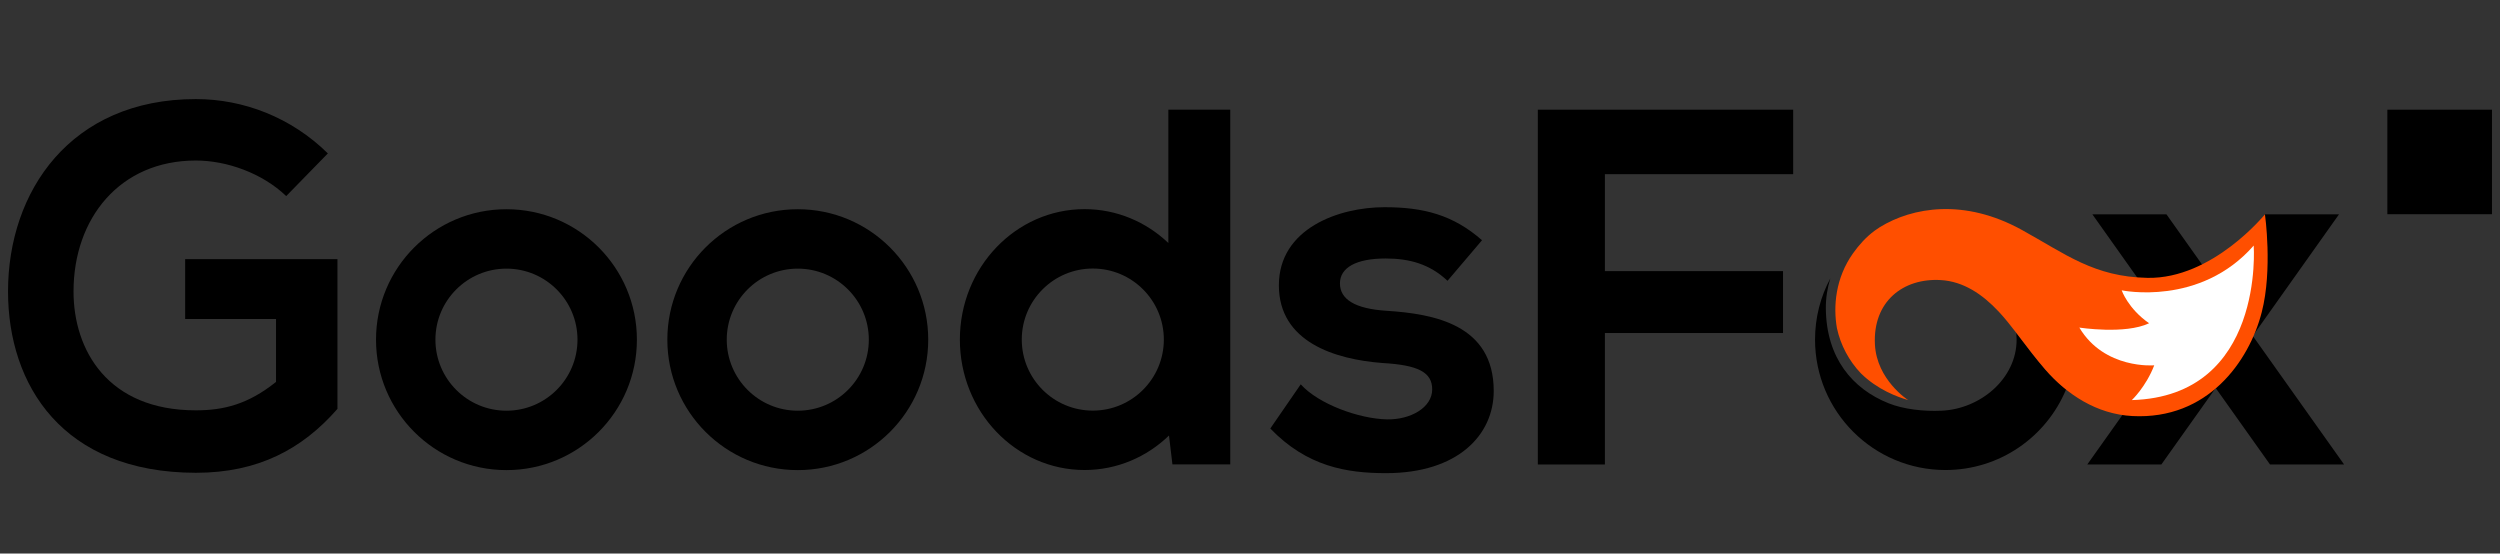
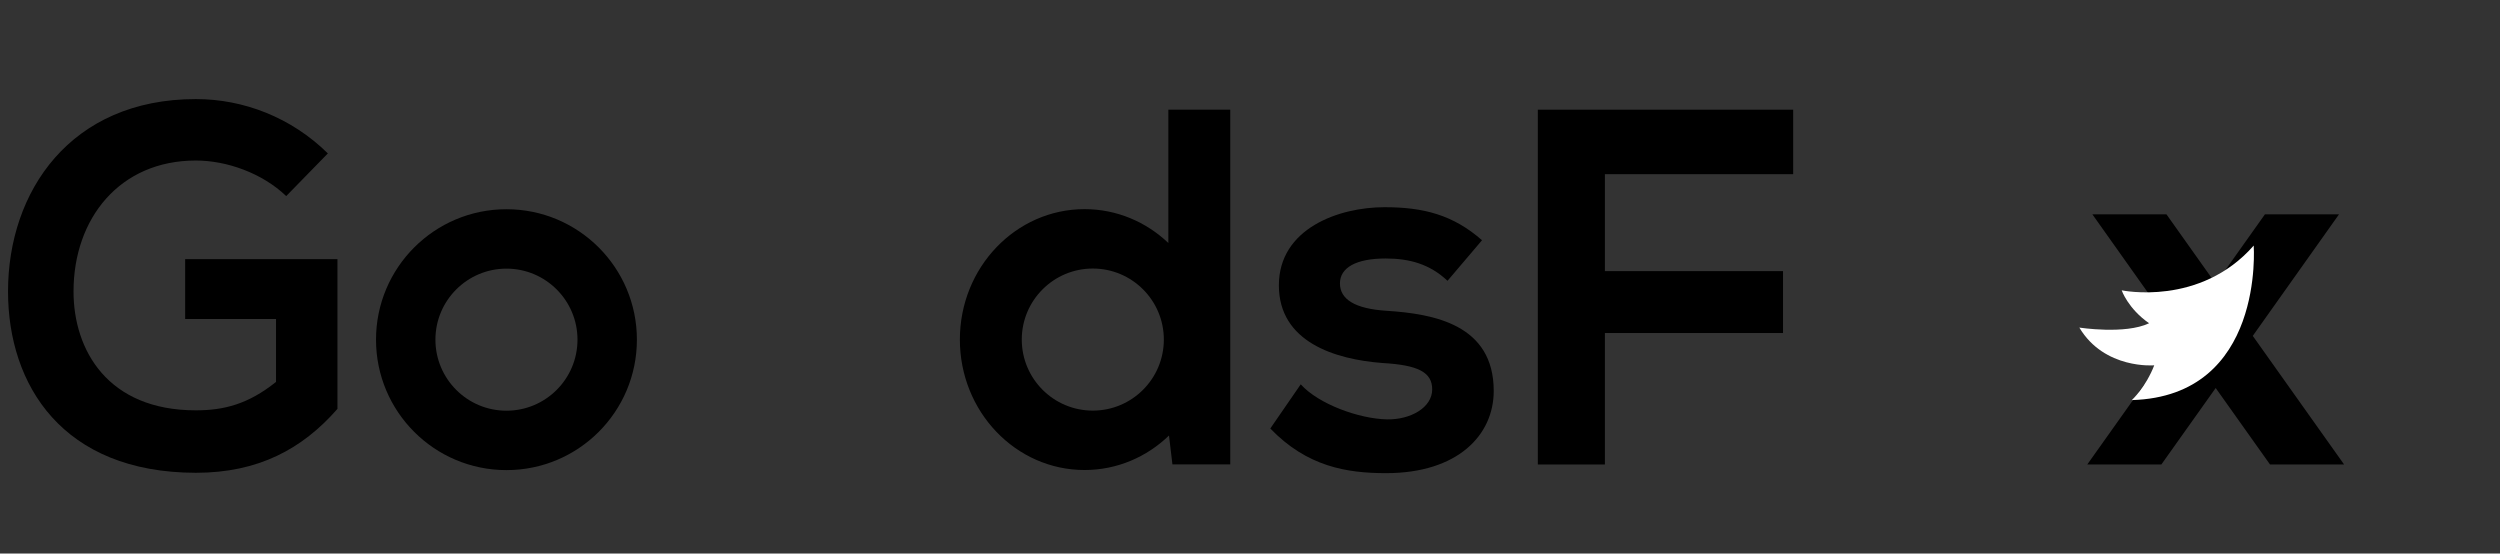
<svg xmlns="http://www.w3.org/2000/svg" id="_图层_2" data-name="图层 2" viewBox="0 0 271 60">
  <rect x="0" y="0" width="271" height="60" fill="#333333" stroke="none" />
  <defs>
    <style>
      .cls-1 {
        fill: #ff4f00;
      }

      .cls-2 {
        fill: #fff;
      }

      .cls-3 {
        fill: none;
      }
    </style>
  </defs>
  <g id="_图层_2-2" data-name="图层 2">
    <g>
      <rect class="cls-3" width="271" height="60" />
      <g>
        <g>
          <polygon points="254.1 50.35 244.2 36.41 253.55 23.23 245.52 23.23 240.18 30.75 234.84 23.23 226.81 23.23 236.16 36.41 226.26 50.35 234.29 50.35 240.18 42.06 246.07 50.35 254.1 50.35" />
          <path d="m31.02,21.25c-2.59-2.48-6.44-3.85-9.79-3.85-8.25,0-13.26,6.27-13.26,14.2,0,6.33,3.69,12.88,13.26,12.88,3.03,0,5.67-.66,8.69-3.08v-6.82h-9.85v-6.49h16.51v16.23c-3.8,4.35-8.58,6.93-15.35,6.93C6.76,51.23.87,41.72.87,31.59.87,20.75,7.64,10.74,21.23,10.74c5.17,0,10.34,1.98,14.31,5.89l-4.51,4.62Z" />
          <path d="m156.91,30.44c-1.93-1.82-4.13-2.42-6.71-2.42-3.19,0-4.95.99-4.95,2.7s1.6,2.75,5.06,2.97c5.12.33,11.61,1.49,11.61,8.69,0,4.79-3.91,8.91-11.67,8.91-4.29,0-8.58-.72-12.55-4.84l3.3-4.79c1.93,2.15,6.33,3.74,9.35,3.8,2.53.05,4.9-1.27,4.9-3.25,0-1.87-1.54-2.64-5.39-2.86-5.12-.39-11.23-2.26-11.23-8.42s6.49-8.47,11.45-8.47c4.24,0,7.43.83,10.57,3.58l-3.74,4.4Z" />
          <path d="m166.7,50.35V11.89h27.68v6.99h-20.41v10.51h19.31v6.71h-19.31v14.25h-7.26Z" />
-           <rect x="258.79" y="11.89" width="11.34" height="11.33" />
-           <path d="m86.48,22.68c-7.81,0-14.14,6.33-14.14,14.14s6.33,14.14,14.14,14.14,14.14-6.33,14.14-14.14-6.33-14.14-14.14-14.14Zm0,21.84c-4.25,0-7.7-3.45-7.7-7.7s3.45-7.7,7.7-7.7,7.7,3.45,7.7,7.7-3.45,7.7-7.7,7.7Z" />
          <path d="m54.9,22.68c-7.81,0-14.14,6.33-14.14,14.14s6.33,14.14,14.14,14.14,14.14-6.33,14.14-14.14-6.33-14.14-14.14-14.14Zm0,21.84c-4.25,0-7.7-3.45-7.7-7.7s3.45-7.7,7.7-7.7,7.7,3.45,7.7,7.7-3.45,7.7-7.7,7.7Z" />
          <path d="m126.65,11.89v14.45c-2.4-2.28-5.59-3.67-9.08-3.67-7.47,0-13.52,6.33-13.52,14.14s6.05,14.14,13.52,14.14c3.53,0,6.75-1.42,9.15-3.74l.37,3.13h6.27V11.89h-6.71Zm-8.19,32.62c-4.25,0-7.7-3.45-7.7-7.7s3.45-7.7,7.7-7.7,7.7,3.45,7.7,7.7-3.45,7.7-7.7,7.7Z" />
-           <path d="m221.69,40.04c-1.02-1.18-1.9-2.35-2.73-3.44-.13-.17-.26-.34-.39-.51,0,0,0,0,0,0,.02.24.03.48.03.73,0,4.25-3.96,7.53-8.15,7.7-1.89.09-4.11-.15-5.74-.81-3.89-1.56-6.73-4.88-6.79-10.26-.01-1.14.17-2.24.49-3.28-1.06,1.98-1.66,4.24-1.66,6.64,0,7.81,6.33,14.14,14.14,14.14,5.89,0,10.94-3.6,13.07-8.73-.83-.66-1.59-1.4-2.28-2.19Z" />
        </g>
-         <path class="cls-1" d="m245.52,23.23s-5.68,7.02-12.73,6.89c-5.8-.11-8.86-2.57-13.59-5.18-6.27-3.47-11.9-2.48-15.42-.32-.19.12-.38.25-.56.38-.95.7-1.72,1.57-2.36,2.47-1.9,2.68-2.15,5.75-1.74,8.09.4,1.87,1.32,3.56,2.59,4.9,1.81,1.79,3.98,2.57,5.16,2.92,0,0-.04-.02-.04-.02,0,0-3.4-2.18-3.59-6.03-.23-4.63,3.04-7.21,7.14-6.97,2.46.14,4.53,1.55,6.27,3.41.66.7,1.28,1.49,1.93,2.33.13.17.26.34.39.51.83,1.09,1.71,2.26,2.73,3.44,2.35,2.71,5.58,4.85,9.46,5.05,8.15.42,12.64-5.91,14.01-11.25,1.2-4.65.35-10.61.35-10.61Z" />
        <path class="cls-2" d="m244.3,26.61s1.23,16.34-13.21,16.76c0,0,1.52-1.42,2.43-3.77,0,0-5.4.47-8.12-4.09,0,0,4.97.77,7.56-.47-2.29-1.59-2.97-3.57-2.97-3.57,0,0,8.49,1.8,14.32-4.86Z" />
      </g>
    </g>
  </g>
</svg>